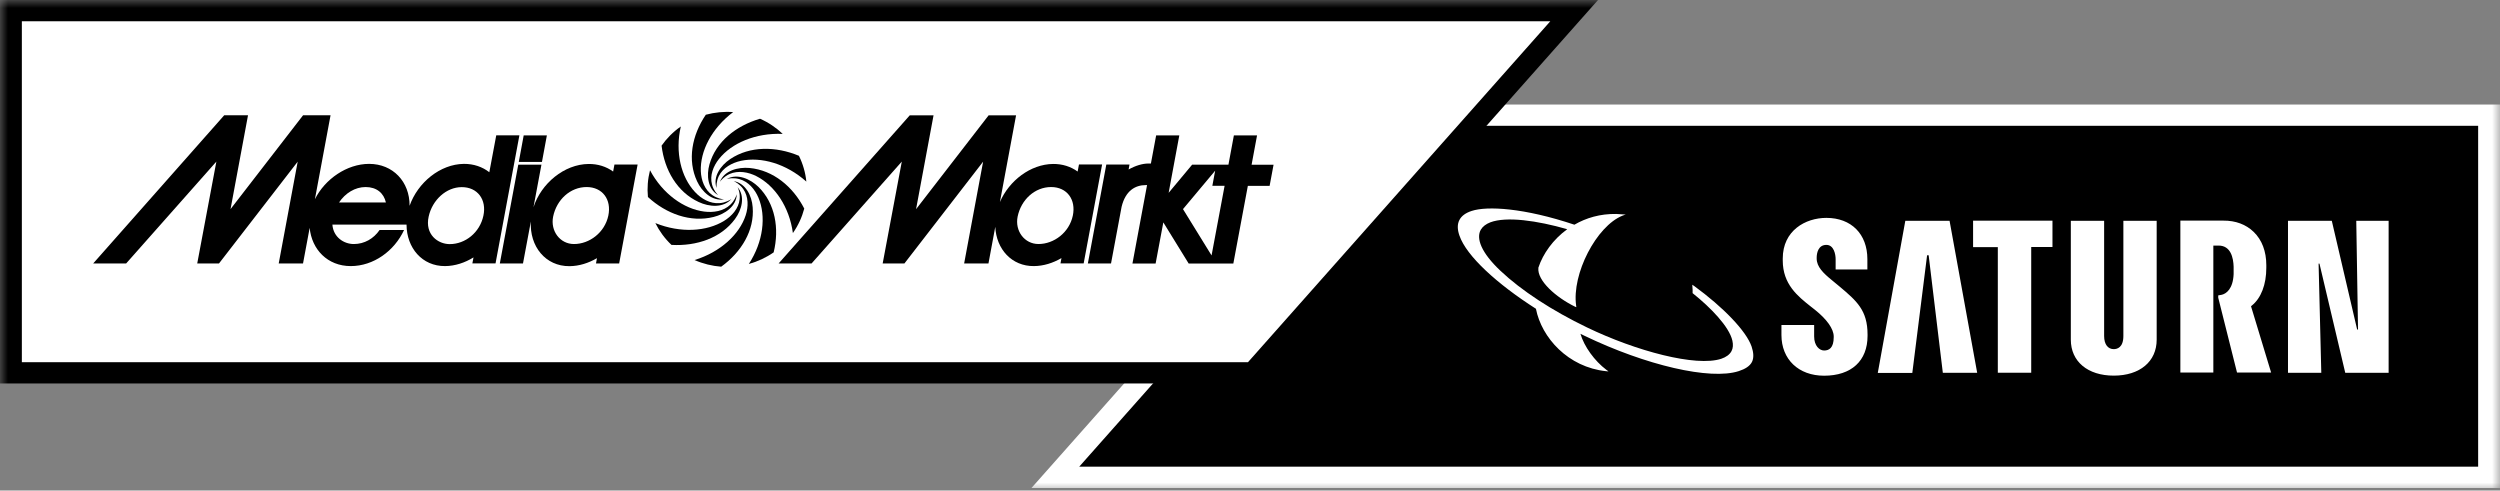
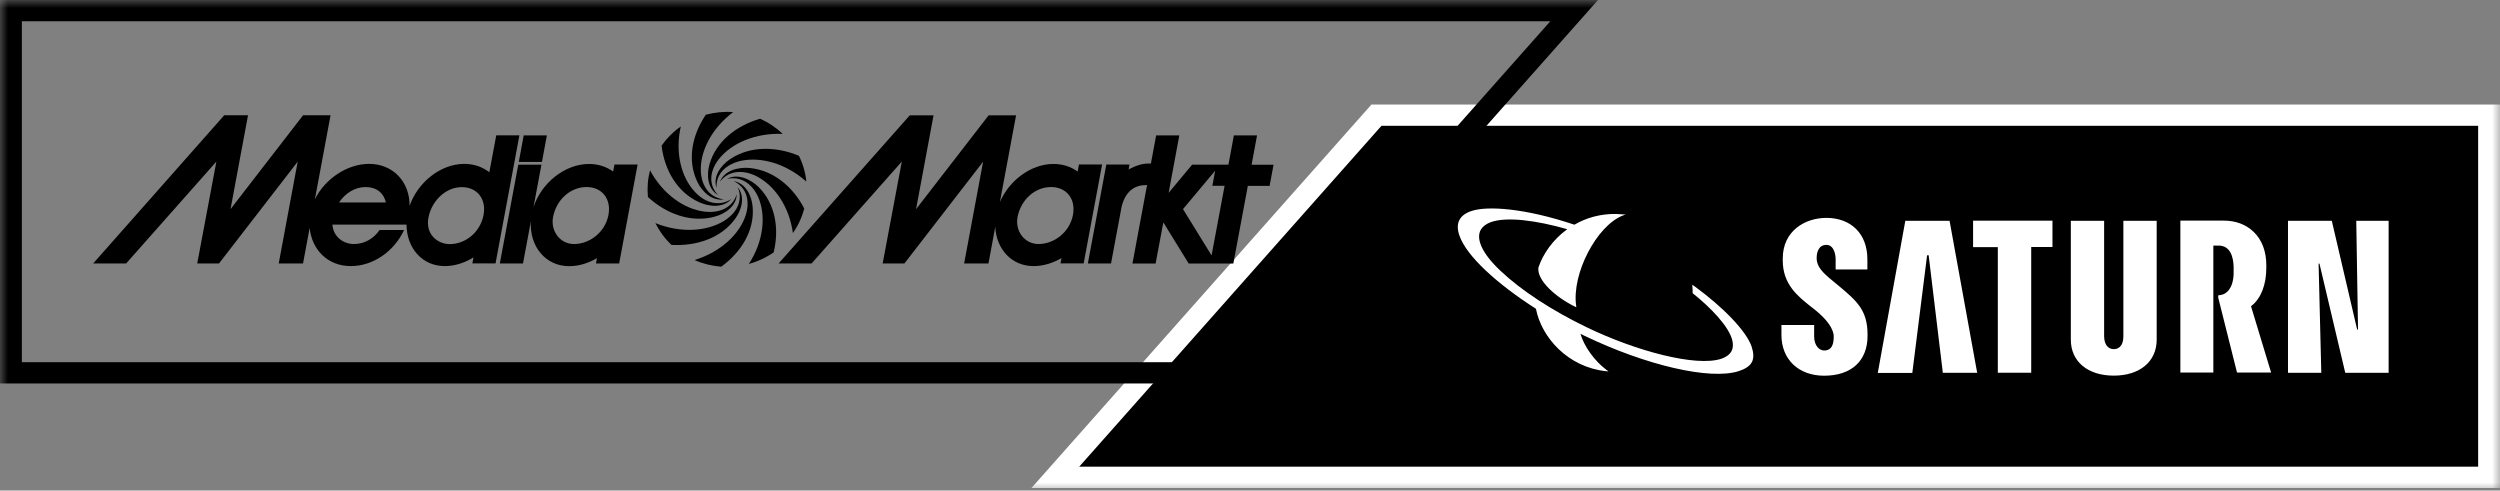
<svg xmlns="http://www.w3.org/2000/svg" width="158" height="31" viewBox="0 0 158 31" fill="none">
  <rect x="0" y="0" width="158" height="31" fill="#808080" stroke="none" />
  <g clip-path="url(#clip0_5972_4935)">
    <mask id="mask0_5972_4935" style="mask-type:luminance" maskUnits="userSpaceOnUse" x="0" y="0" width="158" height="31">
      <path d="M158 0H0V31H158V0Z" fill="white" />
    </mask>
    <g mask="url(#mask0_5972_4935)">
      <path d="M86.993 7.278H157.309V30.167H66.697L86.993 7.278Z" fill="black" />
      <path fill-rule="evenodd" clip-rule="evenodd" d="M86.677 6.605H158V30.84H65.189L86.677 6.605ZM87.309 7.951L68.207 29.494H156.619V7.951H87.309Z" fill="white" />
-       <path d="M79.19 23.562H0.69V0.673H99.486L79.19 23.562Z" fill="white" />
      <path fill-rule="evenodd" clip-rule="evenodd" d="M0 0H100.995L79.507 24.235H0V0ZM1.381 1.346V22.889H78.874L97.977 1.346H1.381Z" fill="black" />
      <path d="M120.416 13.953H123.212L124.958 23.562H122.787L121.891 16.134H121.792L120.858 23.568H118.676L120.416 13.953ZM140.192 18.669V18.814L141.38 23.546H143.535L142.27 19.374V19.347L142.319 19.309C142.899 18.841 143.231 17.985 143.231 16.925V16.758C143.231 15.886 142.955 15.159 142.43 14.653C141.944 14.185 141.291 13.937 140.512 13.943H137.799V23.546H139.883V15.536V15.52H140.214C140.993 15.52 141.148 16.306 141.165 16.855C141.165 16.866 141.165 17.28 141.165 17.323C141.126 18.249 140.711 18.572 140.385 18.637H140.374L140.192 18.669ZM112.67 16.462C112.67 17.964 113.609 18.717 114.471 19.396L114.697 19.573C115.455 20.176 115.891 20.785 115.891 21.269V21.307C115.891 21.996 115.593 22.152 115.283 22.152C114.99 22.152 114.654 21.856 114.654 21.264C114.654 21.264 114.654 20.553 114.654 20.542C114.642 20.542 112.598 20.542 112.587 20.542C112.587 20.553 112.587 21.172 112.587 21.172C112.587 22.712 113.67 23.745 115.283 23.745C117.007 23.745 118.029 22.808 118.029 21.226V21.14C118.029 19.611 117.344 19.019 116.261 18.109L115.78 17.711C115.239 17.269 114.814 16.866 114.814 16.338V16.284C114.814 15.993 114.913 15.477 115.427 15.477C115.902 15.477 116.012 16.074 116.012 16.386C116.012 16.386 116.012 17.022 116.012 17.032C116.023 17.032 118.013 17.032 118.018 17.032C118.018 17.022 118.018 16.376 118.018 16.376C118.018 14.793 117.002 13.77 115.427 13.77C114.101 13.77 112.67 14.572 112.67 16.338M124.699 13.953V15.617C124.699 15.617 125.997 15.617 126.262 15.617C126.262 15.94 126.262 23.557 126.262 23.557H128.373V15.611H129.716V13.948H124.699M134.197 13.953V21.237C134.197 21.969 133.799 22.066 133.589 22.066C133.23 22.066 132.981 21.775 132.981 21.237V13.953H130.876V21.468C130.876 22.846 131.942 23.74 133.589 23.74C135.236 23.74 136.302 22.852 136.302 21.468V13.953H134.197ZM148.916 13.953L149.027 20.828H148.972L147.369 13.953H144.601V23.562H146.706L146.535 16.661H146.59L148.22 23.562H150.961V13.953H148.916Z" fill="white" />
      <path d="M106.951 17.996C106.951 18.006 106.967 18.179 106.973 18.302C106.978 18.389 106.973 18.523 106.973 18.529L106.995 18.545C108.106 19.433 109.288 20.644 109.487 21.532C109.542 21.78 109.531 22.001 109.432 22.189C109.315 22.41 109.089 22.571 108.785 22.674C107.194 23.201 103.398 22.189 100.298 20.693C98.082 19.627 96.143 18.356 94.828 17.113C93.606 15.961 93.275 15.056 93.59 14.513C93.712 14.308 93.916 14.158 94.192 14.05C95.203 13.668 97.143 13.937 99.049 14.486C98.148 15.143 97.519 16.031 97.226 16.914V16.919V16.924C97.137 17.737 98.342 18.798 99.558 19.39C99.558 19.384 99.624 19.417 99.624 19.412C99.624 19.406 99.613 19.331 99.613 19.325C99.326 17.312 100.895 14.292 102.541 13.63C102.646 13.587 102.74 13.56 102.751 13.56C102.74 13.56 102.226 13.522 102.149 13.522C101.132 13.506 100.243 13.77 99.502 14.201C96.32 13.135 93.988 13.011 93.016 13.329C92.629 13.452 92.369 13.646 92.237 13.899C92.098 14.163 92.098 14.497 92.237 14.89C92.678 16.182 94.618 17.947 97.071 19.514C97.425 21.339 99.105 23.212 101.508 23.46C101.514 23.46 101.613 23.47 101.618 23.47H101.657C101.652 23.465 101.53 23.373 101.524 23.373C100.779 22.814 100.116 21.898 99.884 21.096C99.933 21.118 100.105 21.204 100.138 21.22C104.017 23.088 108.089 24.041 109.89 23.454C110.293 23.325 110.592 23.137 110.725 22.873C110.851 22.62 110.829 22.281 110.702 21.904C110.365 20.919 108.912 19.417 107.067 18.071C107.056 18.071 106.956 18.001 106.951 17.996Z" fill="white" />
      <path d="M45.021 12.333C45.336 12.548 45.651 12.591 45.761 12.602C44.988 12.72 44.358 12.112 44.054 11.455C43.43 10.115 43.728 8.548 44.607 7.251C45.17 7.1 45.756 7.041 46.336 7.084C44.971 8.112 44.242 9.56 44.292 10.82C44.314 11.385 44.529 11.994 45.021 12.333Z" fill="black" />
      <path d="M44.16 12.769C44.828 13.081 45.712 13.151 46.226 12.58C46.132 12.639 45.867 12.806 45.48 12.839C44.878 12.887 44.315 12.559 43.922 12.133C43.049 11.202 42.651 9.63 43.027 7.994C42.541 8.333 42.132 8.747 41.812 9.205C41.994 10.745 42.795 12.139 44.16 12.769Z" fill="black" />
      <path d="M45.497 11.488C45.563 11.402 45.757 11.154 46.105 10.998C46.652 10.756 47.298 10.874 47.812 11.138C48.962 11.725 49.884 13.065 50.111 14.728C50.448 14.249 50.685 13.727 50.829 13.183C50.116 11.794 48.868 10.756 47.37 10.616C46.635 10.551 45.779 10.777 45.497 11.488Z" fill="black" />
      <path d="M46.154 10.05C45.541 10.459 45.038 11.17 45.287 11.886L45.286 11.884C45.281 11.775 45.265 11.47 45.43 11.127C45.69 10.599 46.265 10.287 46.834 10.163C48.099 9.894 49.69 10.341 50.961 11.477C50.906 10.917 50.746 10.362 50.492 9.846C49.033 9.237 47.397 9.221 46.154 10.05Z" fill="black" />
      <path d="M45.386 12.333C44.723 11.94 44.64 11.079 44.839 10.384C45.242 8.963 46.508 7.951 48.033 7.504C48.569 7.741 49.055 8.069 49.469 8.462C47.745 8.392 46.231 9.049 45.441 10.045C45.082 10.492 44.845 11.095 44.999 11.66C45.093 12.026 45.309 12.252 45.386 12.333Z" fill="black" />
      <path fill-rule="evenodd" clip-rule="evenodd" d="M68.189 10.405L68.106 10.841C67.675 10.529 67.145 10.357 66.553 10.362C65.122 10.379 63.774 11.423 63.194 12.769L64.216 7.289H62.481L57.895 13.221L59 7.289H57.497L49.209 16.65H51.292L56.994 10.212L55.785 16.65H57.16L62.133 10.217L60.934 16.65H62.471L62.901 14.335C62.968 15.745 63.94 16.833 65.349 16.817C65.957 16.811 66.548 16.623 67.084 16.311L67.023 16.645H68.488L69.653 10.395H68.189V10.405ZM67.802 13.63C67.576 14.696 66.614 15.422 65.631 15.422C64.752 15.422 64.128 14.599 64.315 13.684C64.537 12.618 65.399 11.821 66.432 11.821C67.432 11.821 68.017 12.613 67.802 13.63Z" fill="black" />
      <path d="M46.718 11.316C46.342 11.219 46.038 11.283 45.928 11.31C46.607 10.944 47.414 11.305 47.939 11.816C48.994 12.866 49.265 14.443 48.895 15.95C48.414 16.284 47.878 16.532 47.326 16.683C48.248 15.267 48.425 13.663 47.934 12.495C47.712 11.967 47.298 11.472 46.718 11.316Z" fill="black" />
      <path fill-rule="evenodd" clip-rule="evenodd" d="M79.102 10.405L79.445 8.559H77.981L77.638 10.405H75.345L73.858 12.187L74.532 8.559H73.068L72.737 10.335H72.565C72.212 10.335 71.753 10.47 71.328 10.712L71.383 10.4H69.919L68.753 16.65H70.217L70.886 13.065C71.129 12.063 71.737 11.697 72.417 11.697H72.494L71.571 16.655H73.035L73.522 14.055L75.124 16.655H77.947L78.864 11.746H80.24L80.489 10.411H79.102V10.405ZM76.571 16.144L74.765 13.216L76.798 10.788L76.621 11.741H77.395L76.571 16.144Z" fill="black" />
      <path fill-rule="evenodd" clip-rule="evenodd" d="M30.925 10.885L31.362 8.559V8.554H32.826L31.318 16.645H29.854L29.925 16.268C29.378 16.607 28.759 16.812 28.13 16.817C26.682 16.828 25.698 15.67 25.693 14.195H21.007C21.068 14.998 21.737 15.423 22.361 15.423C23.03 15.423 23.615 15.084 23.991 14.535H25.538C24.925 15.859 23.61 16.817 22.168 16.817C20.698 16.817 19.703 15.767 19.571 14.4L19.151 16.65H17.615L18.814 10.217L13.841 16.65H12.465L13.675 10.212L7.973 16.65H5.89L14.172 7.283H15.675L14.57 13.216L19.156 7.283H20.891L19.902 12.591C20.532 11.321 21.924 10.357 23.328 10.357C24.831 10.357 25.897 11.482 25.886 13.006C26.4 11.541 27.815 10.373 29.317 10.357C29.936 10.352 30.489 10.546 30.925 10.885ZM23.107 11.821C22.438 11.821 21.82 12.209 21.427 12.796H24.389C24.256 12.209 23.809 11.821 23.107 11.821ZM28.422 15.428C29.406 15.428 30.323 14.701 30.55 13.636C30.771 12.618 30.18 11.821 29.179 11.827C28.212 11.827 27.323 12.629 27.091 13.689C26.842 14.82 27.677 15.428 28.422 15.428Z" fill="black" />
      <path d="M47.569 13.092C47.514 12.37 47.132 11.59 46.37 11.444C46.469 11.493 46.751 11.633 46.972 11.945C47.315 12.43 47.304 13.07 47.127 13.608C46.735 14.809 45.536 15.929 43.895 16.435C44.436 16.672 45.005 16.811 45.58 16.855C46.856 15.934 47.691 14.556 47.569 13.092Z" fill="black" />
      <path d="M46.618 11.827C47.11 12.419 46.884 13.254 46.453 13.84C45.58 15.035 44.032 15.568 42.436 15.477C42.005 15.068 41.668 14.599 41.419 14.099C43.016 14.745 44.668 14.632 45.762 13.959C46.259 13.652 46.69 13.168 46.745 12.586C46.784 12.209 46.663 11.924 46.618 11.827Z" fill="black" />
      <path fill-rule="evenodd" clip-rule="evenodd" d="M38.75 10.842C38.319 10.529 37.788 10.357 37.197 10.363C35.656 10.379 34.202 11.595 33.716 13.097L34.219 10.406H32.755L31.589 16.65H33.053L33.55 13.996C33.462 15.568 34.473 16.833 35.993 16.822C36.6 16.817 37.192 16.629 37.728 16.316L37.667 16.65H39.131L40.297 10.4H38.833L38.75 10.842ZM38.446 13.63C38.219 14.696 37.258 15.423 36.274 15.423C35.396 15.423 34.772 14.599 34.959 13.684C35.18 12.618 36.042 11.821 37.076 11.821C38.076 11.821 38.661 12.613 38.446 13.63Z" fill="black" />
      <path d="M46.563 12.273C46.546 13.032 45.822 13.533 45.104 13.711C43.645 14.077 42.109 13.517 40.949 12.451C40.894 11.891 40.938 11.315 41.081 10.761C41.877 12.252 43.22 13.205 44.502 13.371C45.082 13.447 45.728 13.35 46.159 12.935C46.433 12.674 46.528 12.382 46.562 12.277L46.563 12.273Z" fill="black" />
      <path d="M34.562 8.559L34.252 10.233H32.788L33.097 8.559H34.562Z" fill="black" />
    </g>
  </g>
  <defs>
    <clipPath id="clip0_5972_4935">
      <rect width="158" height="31" fill="white" />
    </clipPath>
  </defs>
</svg>